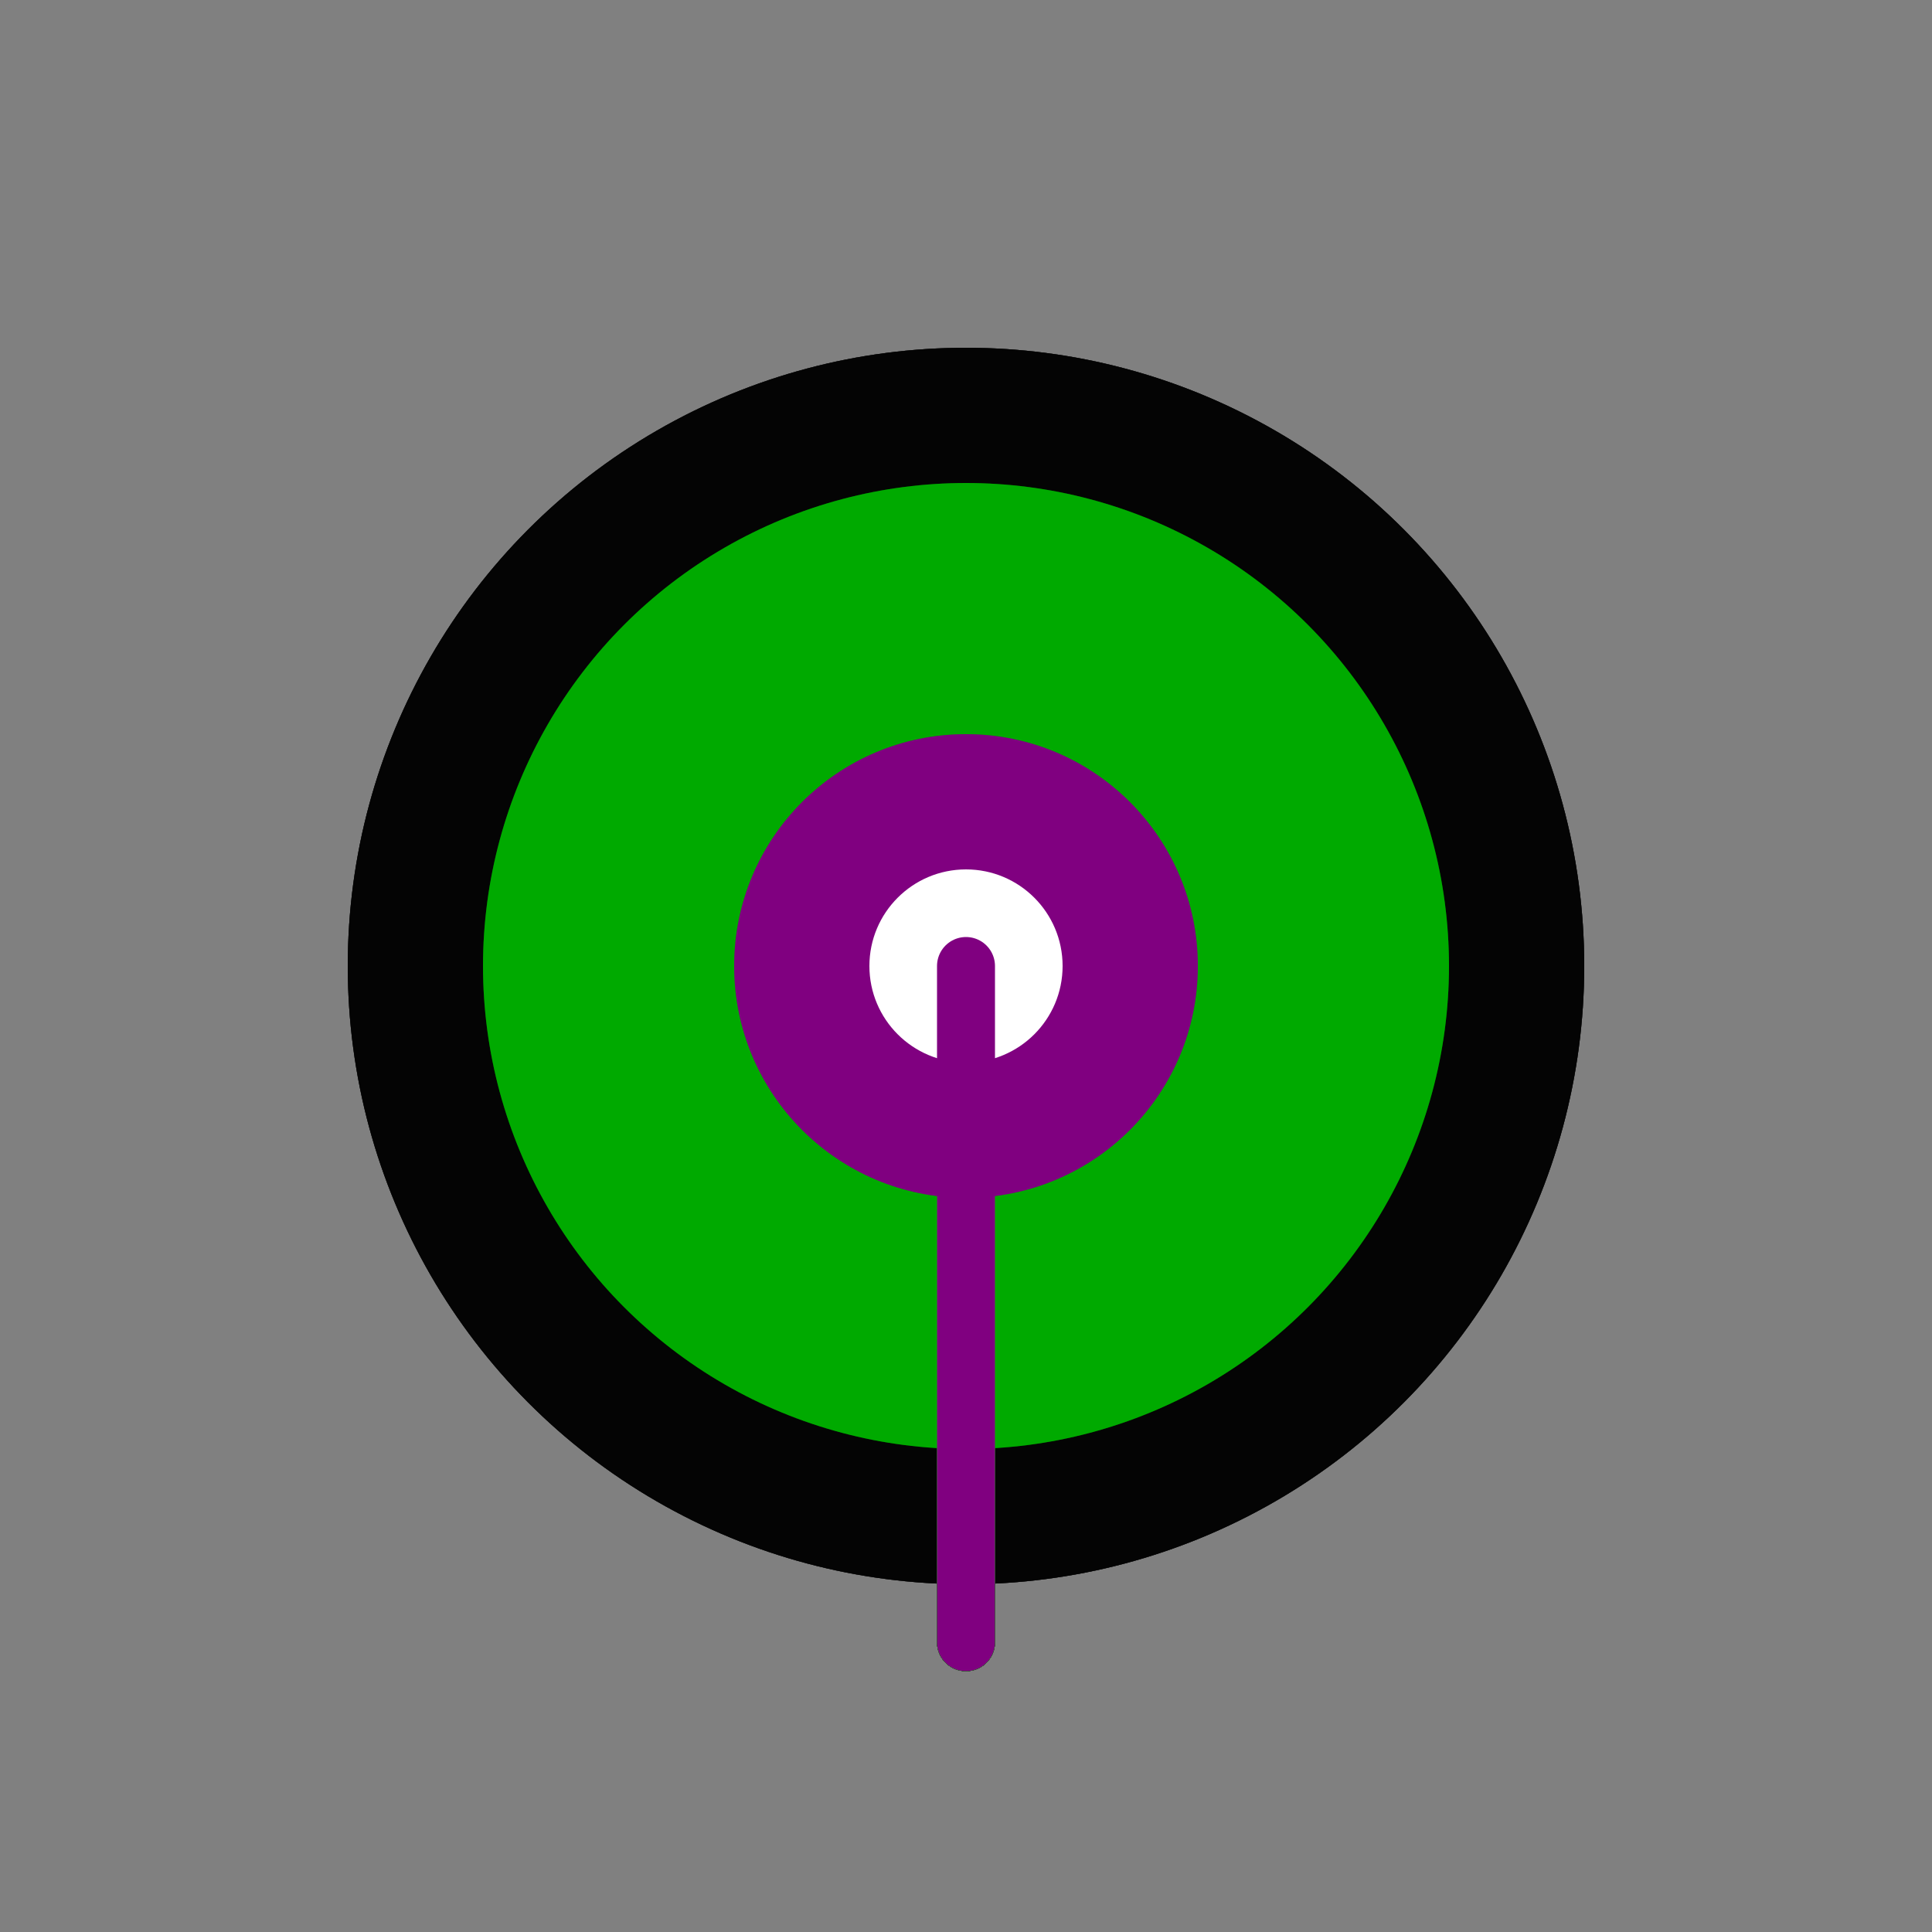
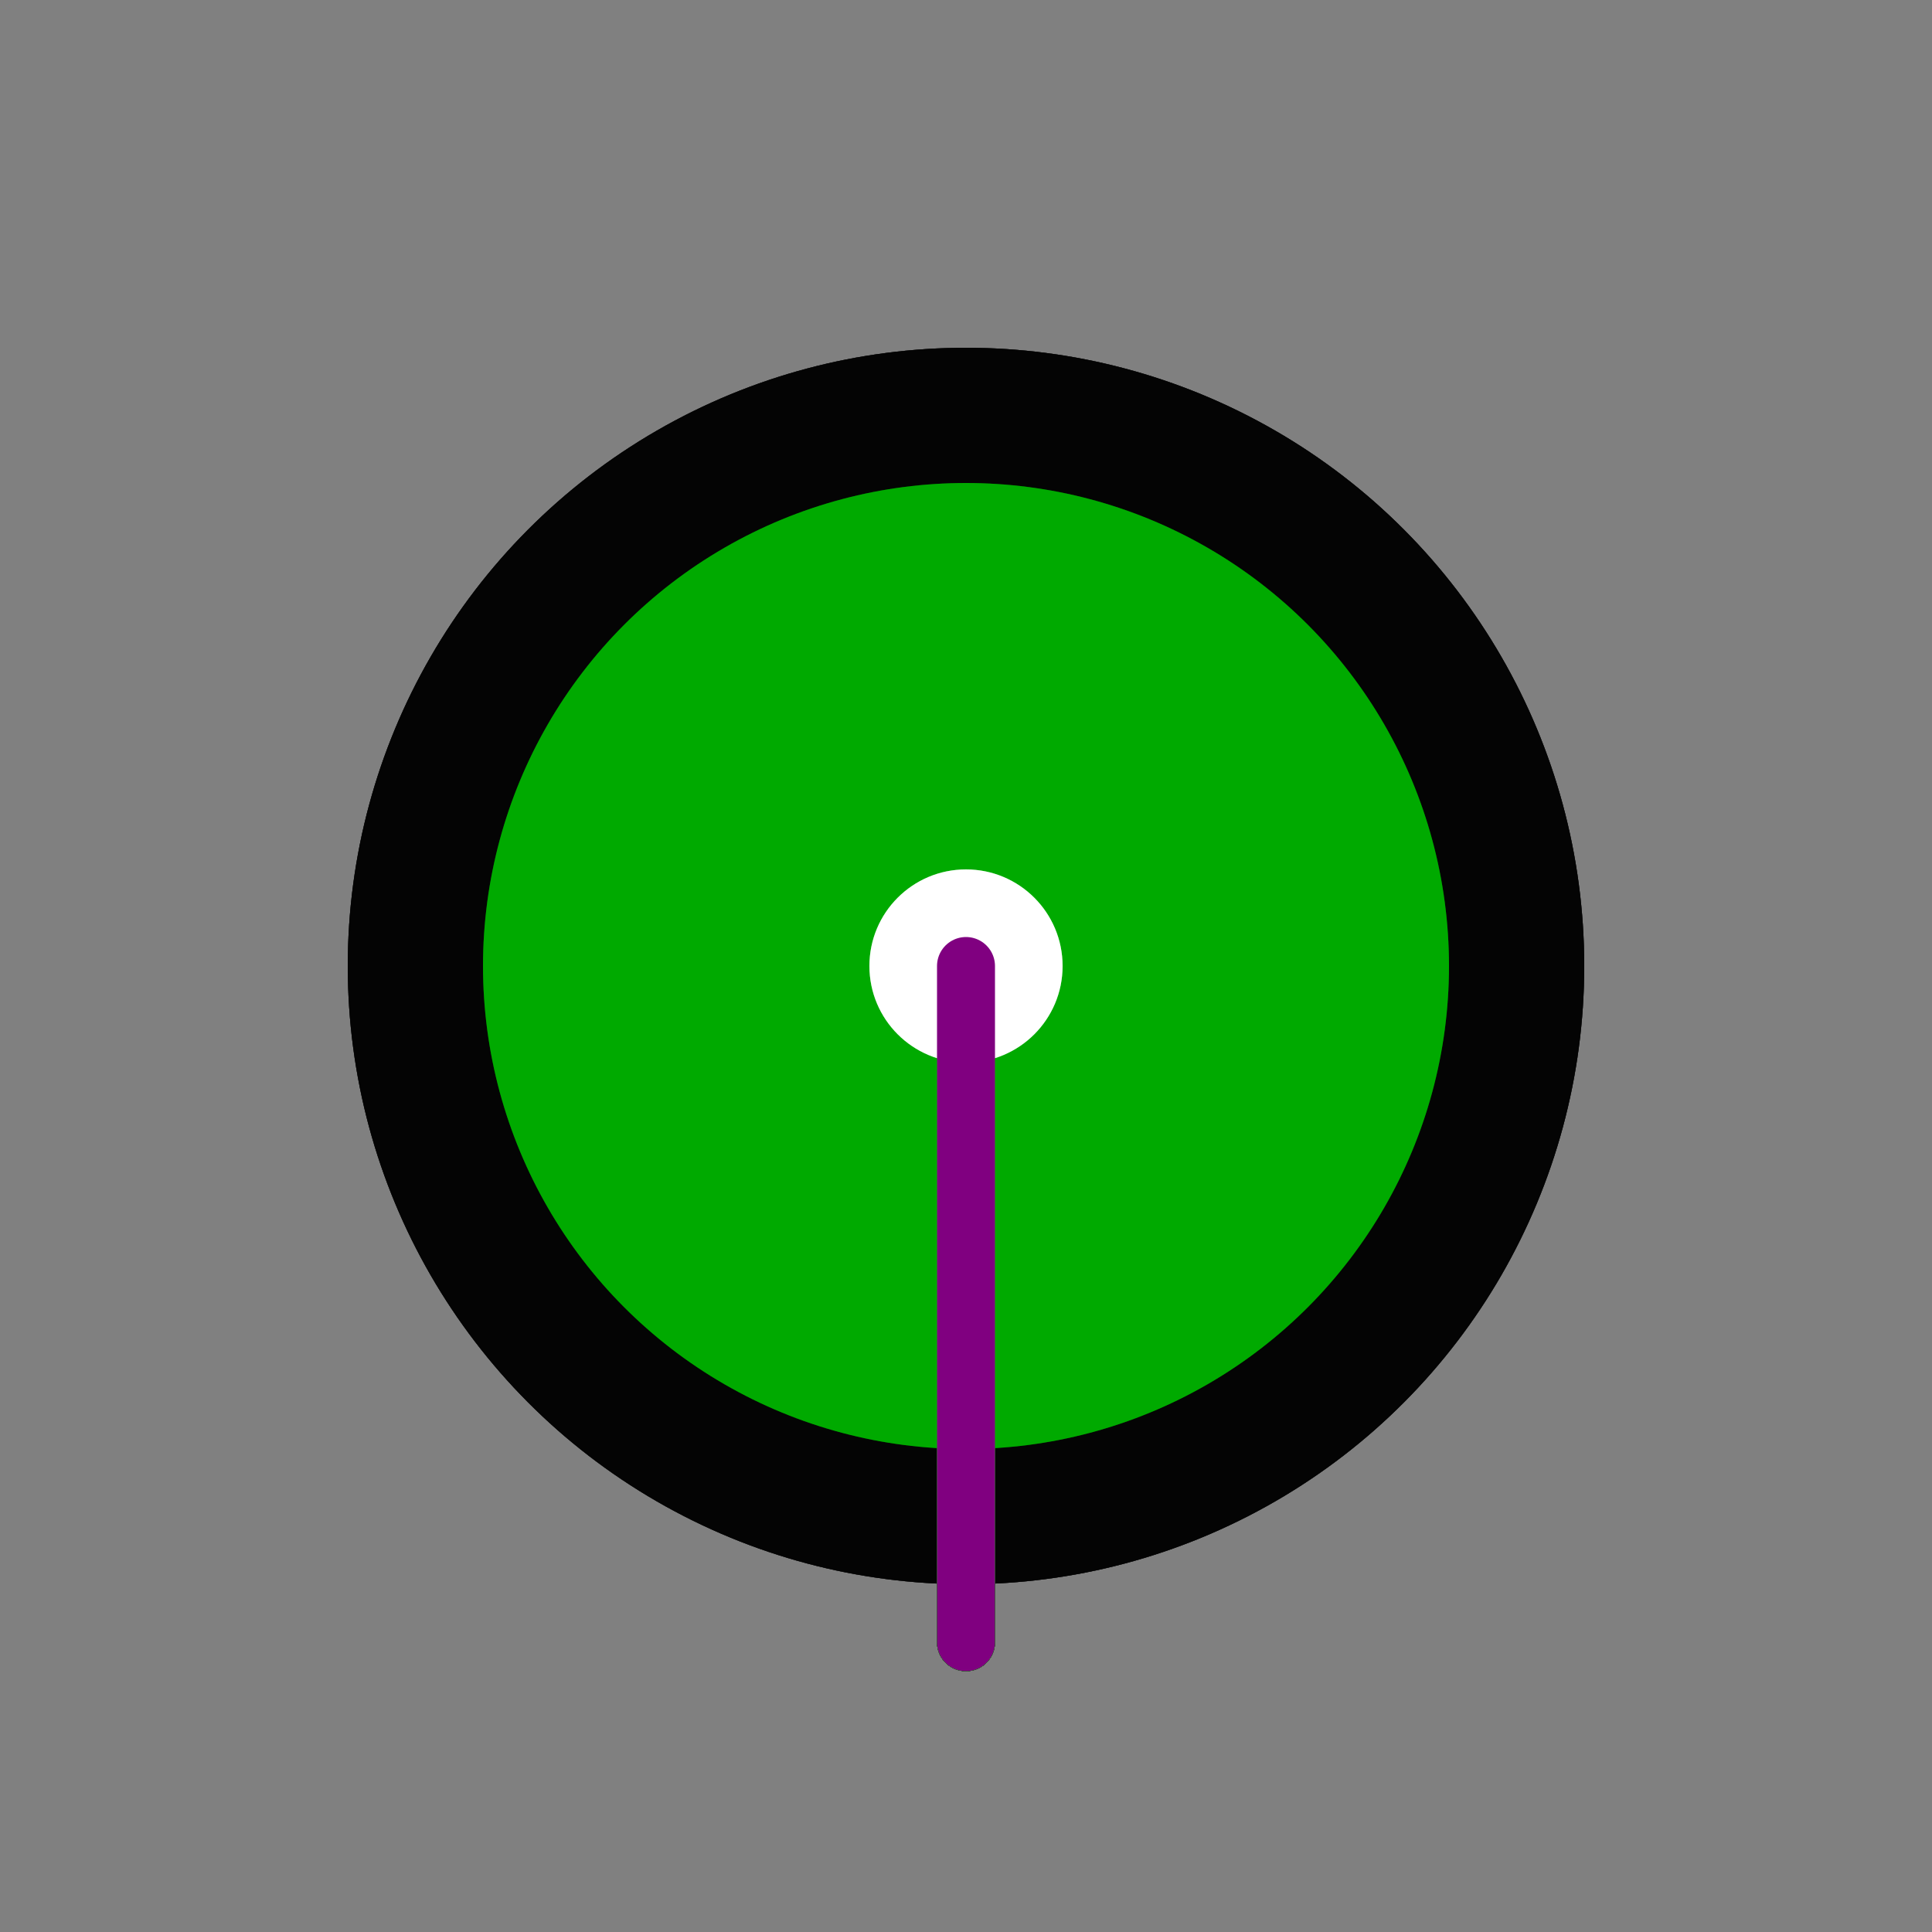
<svg xmlns="http://www.w3.org/2000/svg" xmlns:xlink="http://www.w3.org/1999/xlink" viewBox="0 0 100 100">
  <rect x="0" y="0" width="100" height="100" fill="#808080" stroke="none" />
  <defs>
    <g id="line">
      <line x1="0" y1="0" x2="0" y2="35" stroke-linecap="round" stroke-width="3" />
    </g>
    <g id="clock">
      <circle cx="50" cy="50" r="32" fill-opacity="0.5" />
      <use xlink:href="#line" x="50" y="50" stroke="black">
        <animateTransform attributeName="transform" type="rotate" from="0 50 50" to="360 50 50" dur="216s" repeatCount="indefinite" />
      </use>
      <circle cx="50" cy="50" r="25" fill="lime" fill-opacity="0.5" />
      <use xlink:href="#line" x="50" y="50" stroke="lime">
        <animateTransform attributeName="transform" type="rotate" from="0 50 50" to="360 50 50" dur="30s" repeatCount="indefinite" />
      </use>
-       <circle cx="50" cy="50" r="12" fill="purple" fill-opacity="1" />
      <circle cx="50" cy="50" r="5" fill="white" fill-opacity="1" />
      <use xlink:href="#line" x="50" y="50" stroke="purple">
        <animateTransform attributeName="transform" type="rotate" from="0 50 50" to="360 50 50" dur="10s" repeatCount="indefinite" />
      </use>
    </g>
  </defs>
  <use xlink:href="#clock">
    <animateTransform attributeName="transform" type="rotate" from="0 55 55" to="360 55 55" dur="10s" repeatCount="indefinite" />
  </use>
  <use xlink:href="#clock">
    <animateTransform attributeName="transform" type="rotate" from="0 45 45" to="360 45 45" dur="10s" repeatCount="indefinite" />
  </use>
  <use xlink:href="#clock">
    <animateTransform attributeName="transform" type="rotate" from="0 52 52" to="360 52 52" dur="10s" repeatCount="indefinite" />
  </use>
  <use xlink:href="#clock">
    <animateTransform attributeName="transform" type="rotate" from="0 48 48" to="360 48 48" dur="10s" repeatCount="indefinite" />
  </use>
  <use xlink:href="#clock">
    <animateTransform attributeName="transform" type="rotate" from="0 50 50" to="360 50 50" dur="10s" repeatCount="indefinite" />
  </use>
</svg>